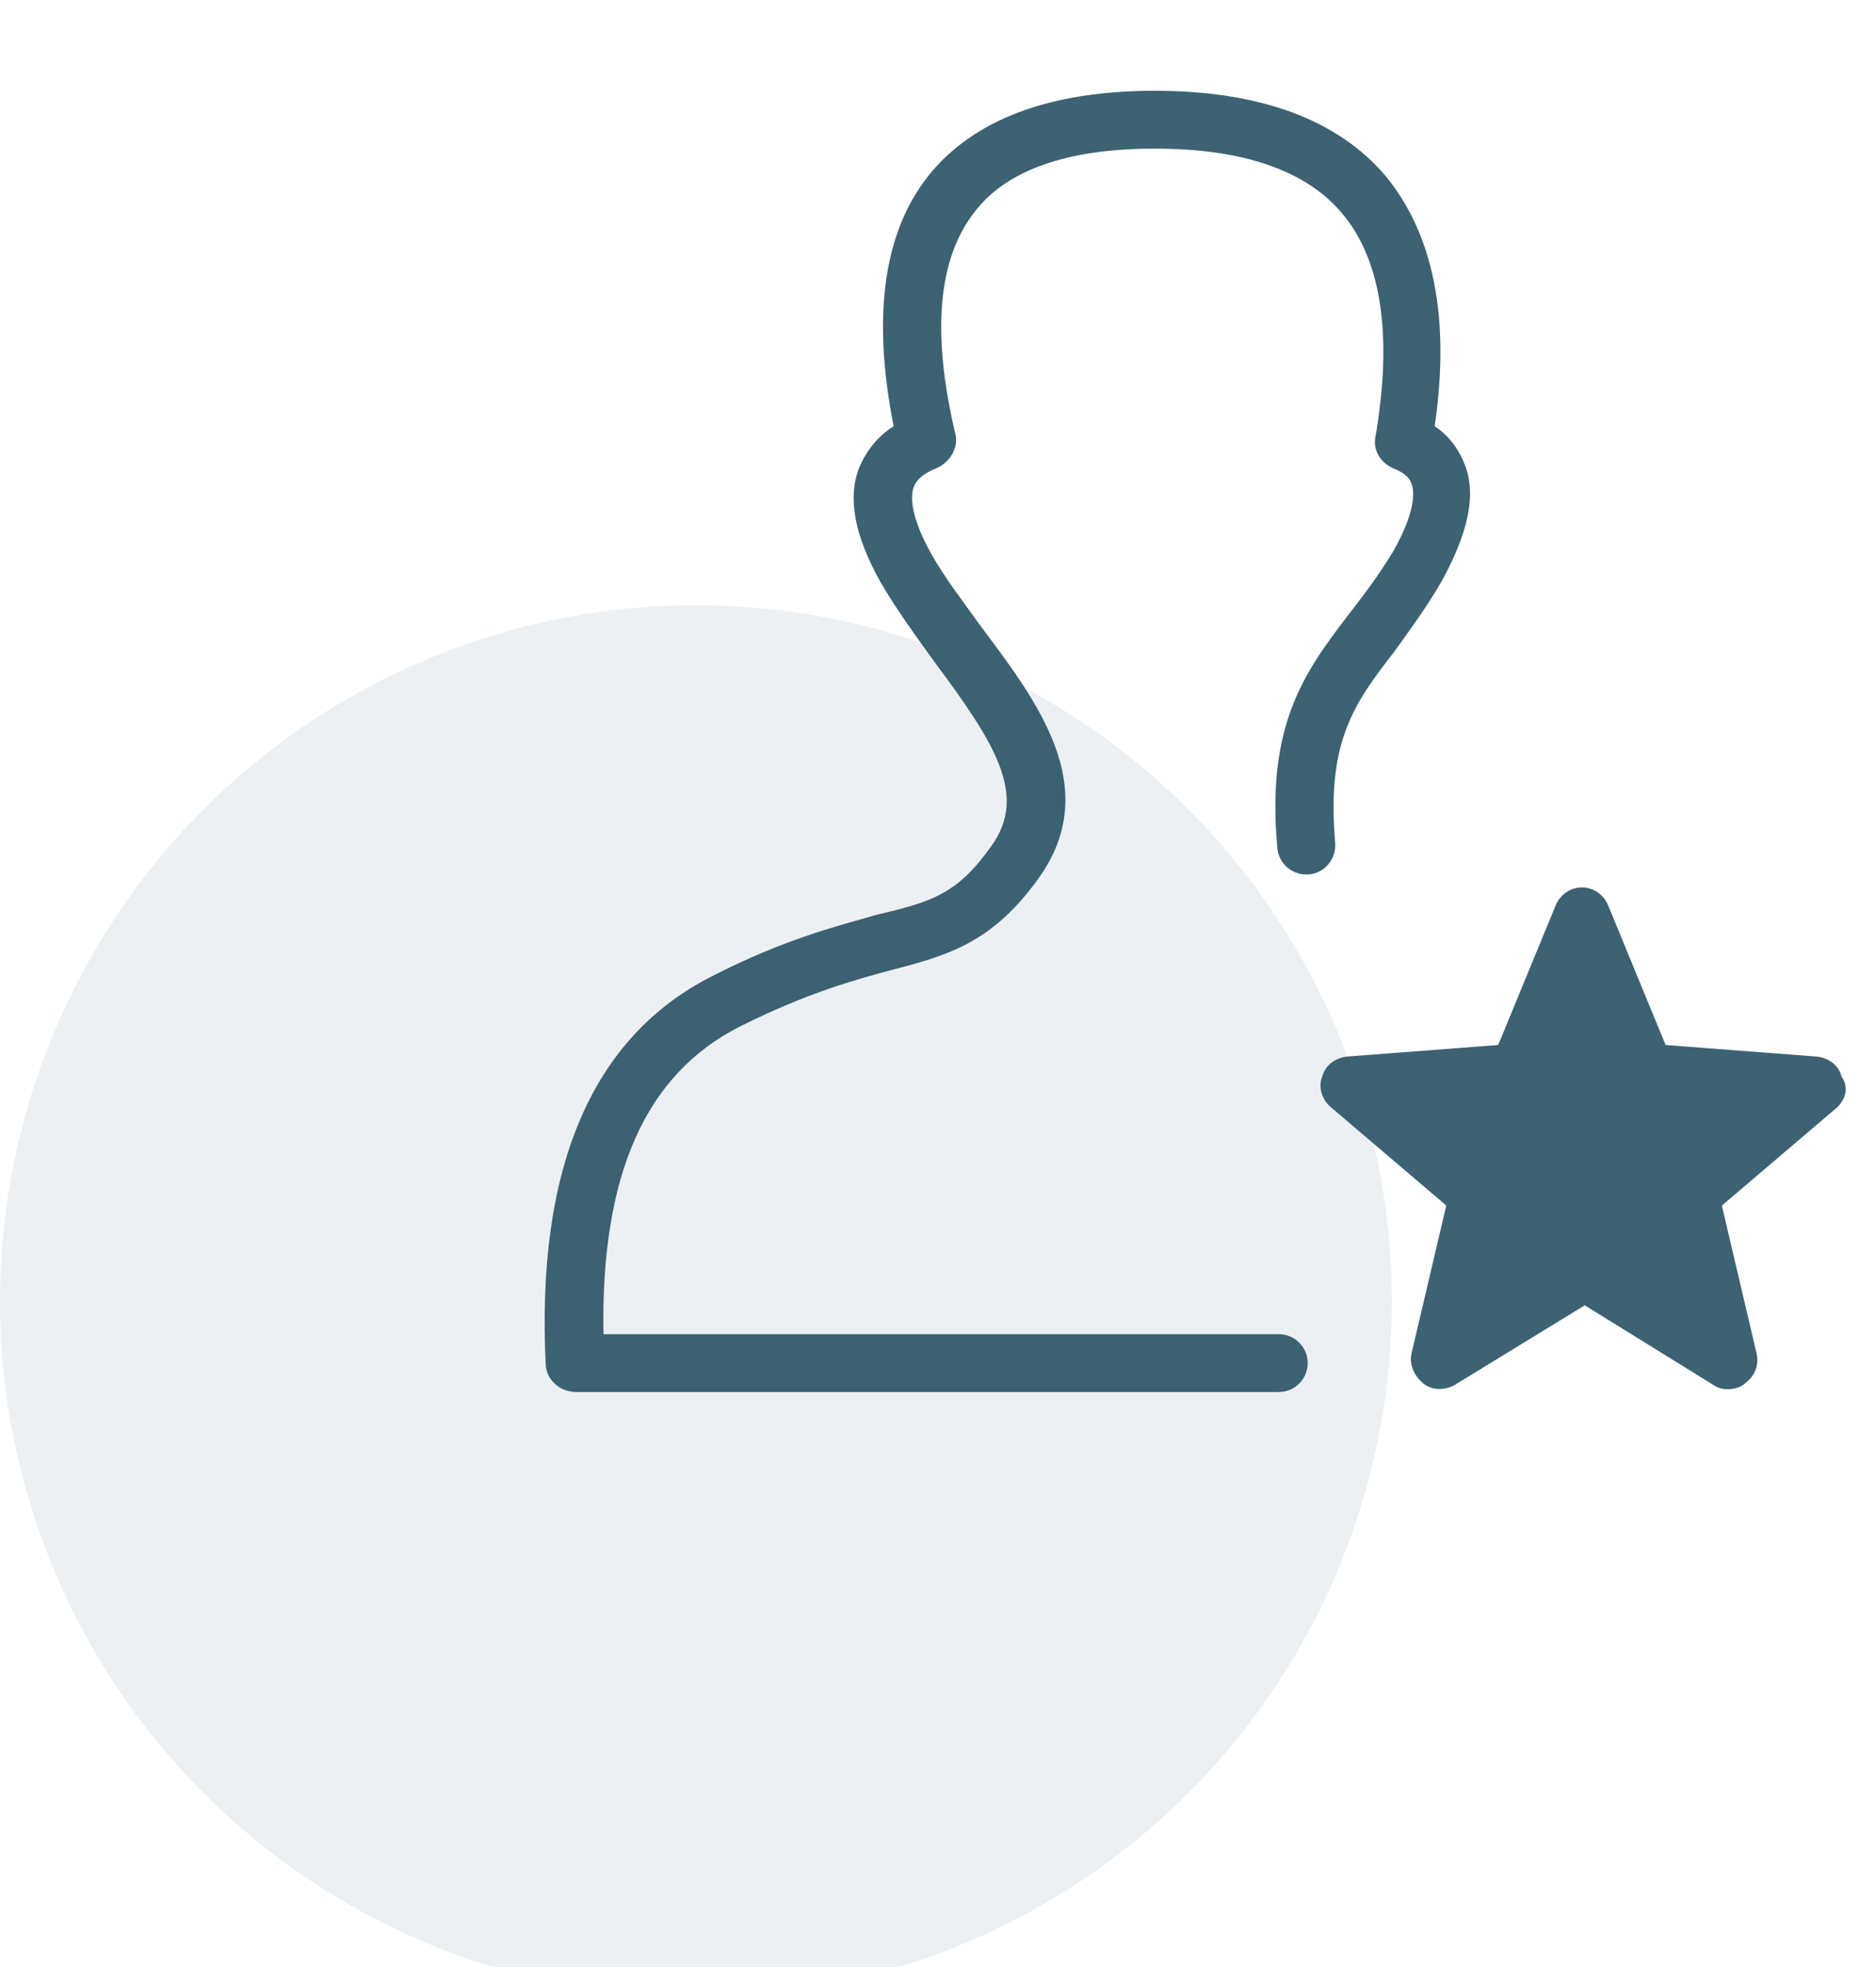
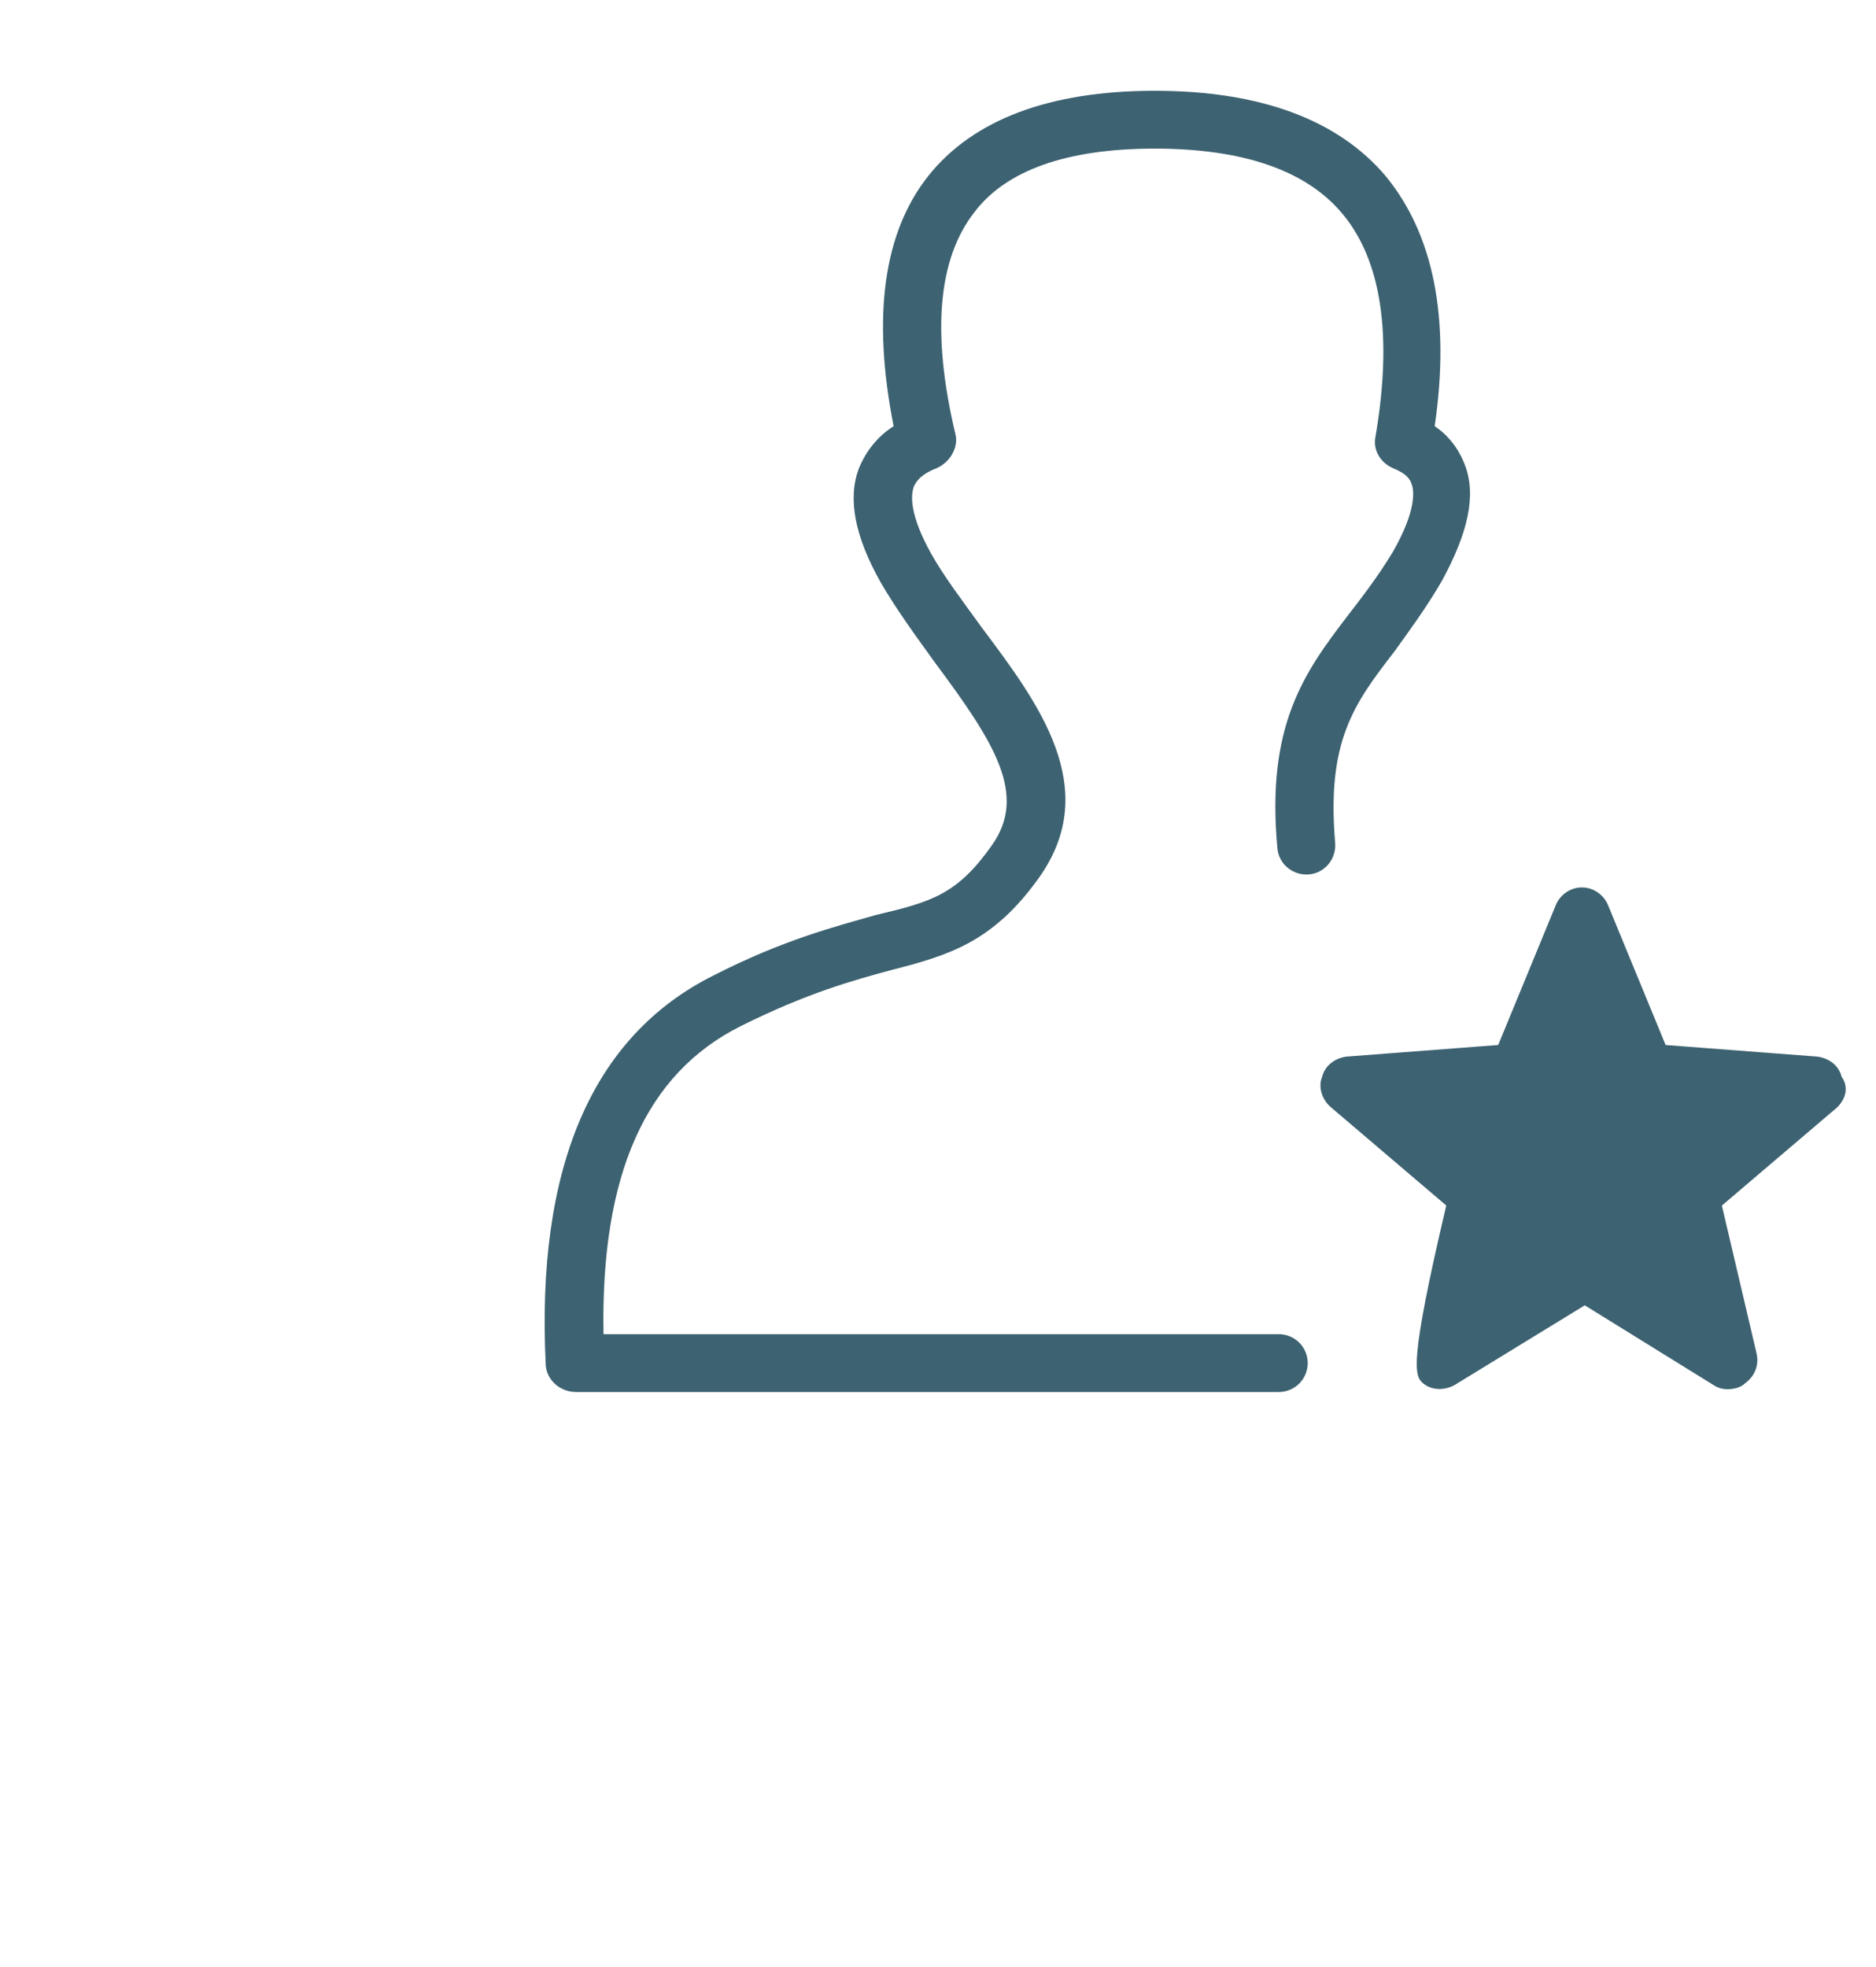
<svg xmlns="http://www.w3.org/2000/svg" width="62px" height="65px" viewBox="0 0 62 65" version="1.1">
  <title>icons/leistungen/personal</title>
  <g id="icons/leistungen/personal" stroke="none" stroke-width="1" fill="none" fill-rule="evenodd">
-     <path d="M46.032,18.24 C46.796,16.902 46.747,16.234 46.652,15.995 C46.604,15.851 46.509,15.661 46.032,15.469 C45.603,15.279 45.365,14.847 45.46,14.418 C46.032,11.074 45.65,8.59 44.363,7.061 C43.171,5.628 41.073,4.911 38.163,4.911 C35.253,4.911 33.25,5.628 32.202,7.013 C31.009,8.541 30.771,10.979 31.581,14.37 C31.676,14.799 31.391,15.277 30.961,15.469 C30.341,15.708 30.246,15.995 30.197,16.09 C30.102,16.378 30.054,16.997 30.769,18.289 C31.197,19.054 31.818,19.866 32.438,20.726 C34.297,23.21 36.443,26.031 34.346,28.992 C32.82,31.142 31.341,31.571 29.482,32.049 C28.241,32.383 26.669,32.814 24.474,33.912 C21.328,35.489 19.85,38.833 19.945,44.089 L42.265,44.089 C42.791,44.089 43.219,44.518 43.219,45.044 C43.219,45.571 42.791,46 42.265,46 L19.04,46 C18.515,46 18.087,45.617 18.038,45.14 C17.705,38.595 19.564,34.246 23.571,32.24 C25.907,31.045 27.625,30.616 28.961,30.233 C30.773,29.804 31.632,29.565 32.776,27.94 C33.968,26.268 32.871,24.547 30.917,21.919 C30.296,21.058 29.63,20.151 29.104,19.243 C28.245,17.714 28.007,16.471 28.389,15.469 C28.627,14.896 29.009,14.418 29.533,14.084 C28.817,10.452 29.199,7.683 30.676,5.818 C32.156,3.956 34.682,3 38.163,3 C41.645,3 44.22,3.956 45.794,5.818 C47.368,7.729 47.94,10.501 47.415,14.084 C47.987,14.467 48.273,14.991 48.417,15.374 C48.799,16.378 48.512,17.619 47.653,19.196 C47.128,20.103 46.556,20.868 46.079,21.536 C44.745,23.257 43.84,24.5 44.125,27.844 C44.173,28.371 43.791,28.848 43.266,28.895 C42.741,28.944 42.264,28.561 42.217,28.035 C41.835,23.974 43.122,22.206 44.507,20.39 C44.984,19.771 45.509,19.101 46.032,18.24 L46.032,18.24 Z M60.865,35.584 C60.77,35.201 60.436,34.963 60.054,34.916 L55.047,34.533 L53.139,29.899 C52.996,29.565 52.662,29.326 52.28,29.326 C51.899,29.326 51.565,29.565 51.422,29.899 L49.514,34.533 L44.506,34.916 C44.125,34.964 43.791,35.203 43.696,35.584 C43.553,35.918 43.696,36.349 43.983,36.588 L47.798,39.837 L46.653,44.71 C46.558,45.093 46.748,45.475 47.034,45.714 C47.321,45.953 47.75,45.953 48.083,45.763 L52.375,43.135 L56.619,45.763 C56.763,45.858 56.906,45.907 57.096,45.907 C57.286,45.907 57.525,45.858 57.668,45.716 C58.001,45.477 58.145,45.095 58.05,44.712 L56.906,39.839 L60.721,36.59 C61.008,36.301 61.103,35.918 60.865,35.584 Z" id="Fill-1" fill="#3D6271" />
-     <circle id="Oval" fill-opacity="0.09" fill="#3D6271" cx="23" cy="43" r="23" />
+     <path d="M46.032,18.24 C46.796,16.902 46.747,16.234 46.652,15.995 C46.604,15.851 46.509,15.661 46.032,15.469 C45.603,15.279 45.365,14.847 45.46,14.418 C46.032,11.074 45.65,8.59 44.363,7.061 C43.171,5.628 41.073,4.911 38.163,4.911 C35.253,4.911 33.25,5.628 32.202,7.013 C31.009,8.541 30.771,10.979 31.581,14.37 C31.676,14.799 31.391,15.277 30.961,15.469 C30.341,15.708 30.246,15.995 30.197,16.09 C30.102,16.378 30.054,16.997 30.769,18.289 C31.197,19.054 31.818,19.866 32.438,20.726 C34.297,23.21 36.443,26.031 34.346,28.992 C32.82,31.142 31.341,31.571 29.482,32.049 C28.241,32.383 26.669,32.814 24.474,33.912 C21.328,35.489 19.85,38.833 19.945,44.089 L42.265,44.089 C42.791,44.089 43.219,44.518 43.219,45.044 C43.219,45.571 42.791,46 42.265,46 L19.04,46 C18.515,46 18.087,45.617 18.038,45.14 C17.705,38.595 19.564,34.246 23.571,32.24 C25.907,31.045 27.625,30.616 28.961,30.233 C30.773,29.804 31.632,29.565 32.776,27.94 C33.968,26.268 32.871,24.547 30.917,21.919 C30.296,21.058 29.63,20.151 29.104,19.243 C28.245,17.714 28.007,16.471 28.389,15.469 C28.627,14.896 29.009,14.418 29.533,14.084 C28.817,10.452 29.199,7.683 30.676,5.818 C32.156,3.956 34.682,3 38.163,3 C41.645,3 44.22,3.956 45.794,5.818 C47.368,7.729 47.94,10.501 47.415,14.084 C47.987,14.467 48.273,14.991 48.417,15.374 C48.799,16.378 48.512,17.619 47.653,19.196 C47.128,20.103 46.556,20.868 46.079,21.536 C44.745,23.257 43.84,24.5 44.125,27.844 C44.173,28.371 43.791,28.848 43.266,28.895 C42.741,28.944 42.264,28.561 42.217,28.035 C41.835,23.974 43.122,22.206 44.507,20.39 C44.984,19.771 45.509,19.101 46.032,18.24 L46.032,18.24 Z M60.865,35.584 C60.77,35.201 60.436,34.963 60.054,34.916 L55.047,34.533 L53.139,29.899 C52.996,29.565 52.662,29.326 52.28,29.326 C51.899,29.326 51.565,29.565 51.422,29.899 L49.514,34.533 L44.506,34.916 C44.125,34.964 43.791,35.203 43.696,35.584 C43.553,35.918 43.696,36.349 43.983,36.588 L47.798,39.837 C46.558,45.093 46.748,45.475 47.034,45.714 C47.321,45.953 47.75,45.953 48.083,45.763 L52.375,43.135 L56.619,45.763 C56.763,45.858 56.906,45.907 57.096,45.907 C57.286,45.907 57.525,45.858 57.668,45.716 C58.001,45.477 58.145,45.095 58.05,44.712 L56.906,39.839 L60.721,36.59 C61.008,36.301 61.103,35.918 60.865,35.584 Z" id="Fill-1" fill="#3D6271" />
  </g>
</svg>